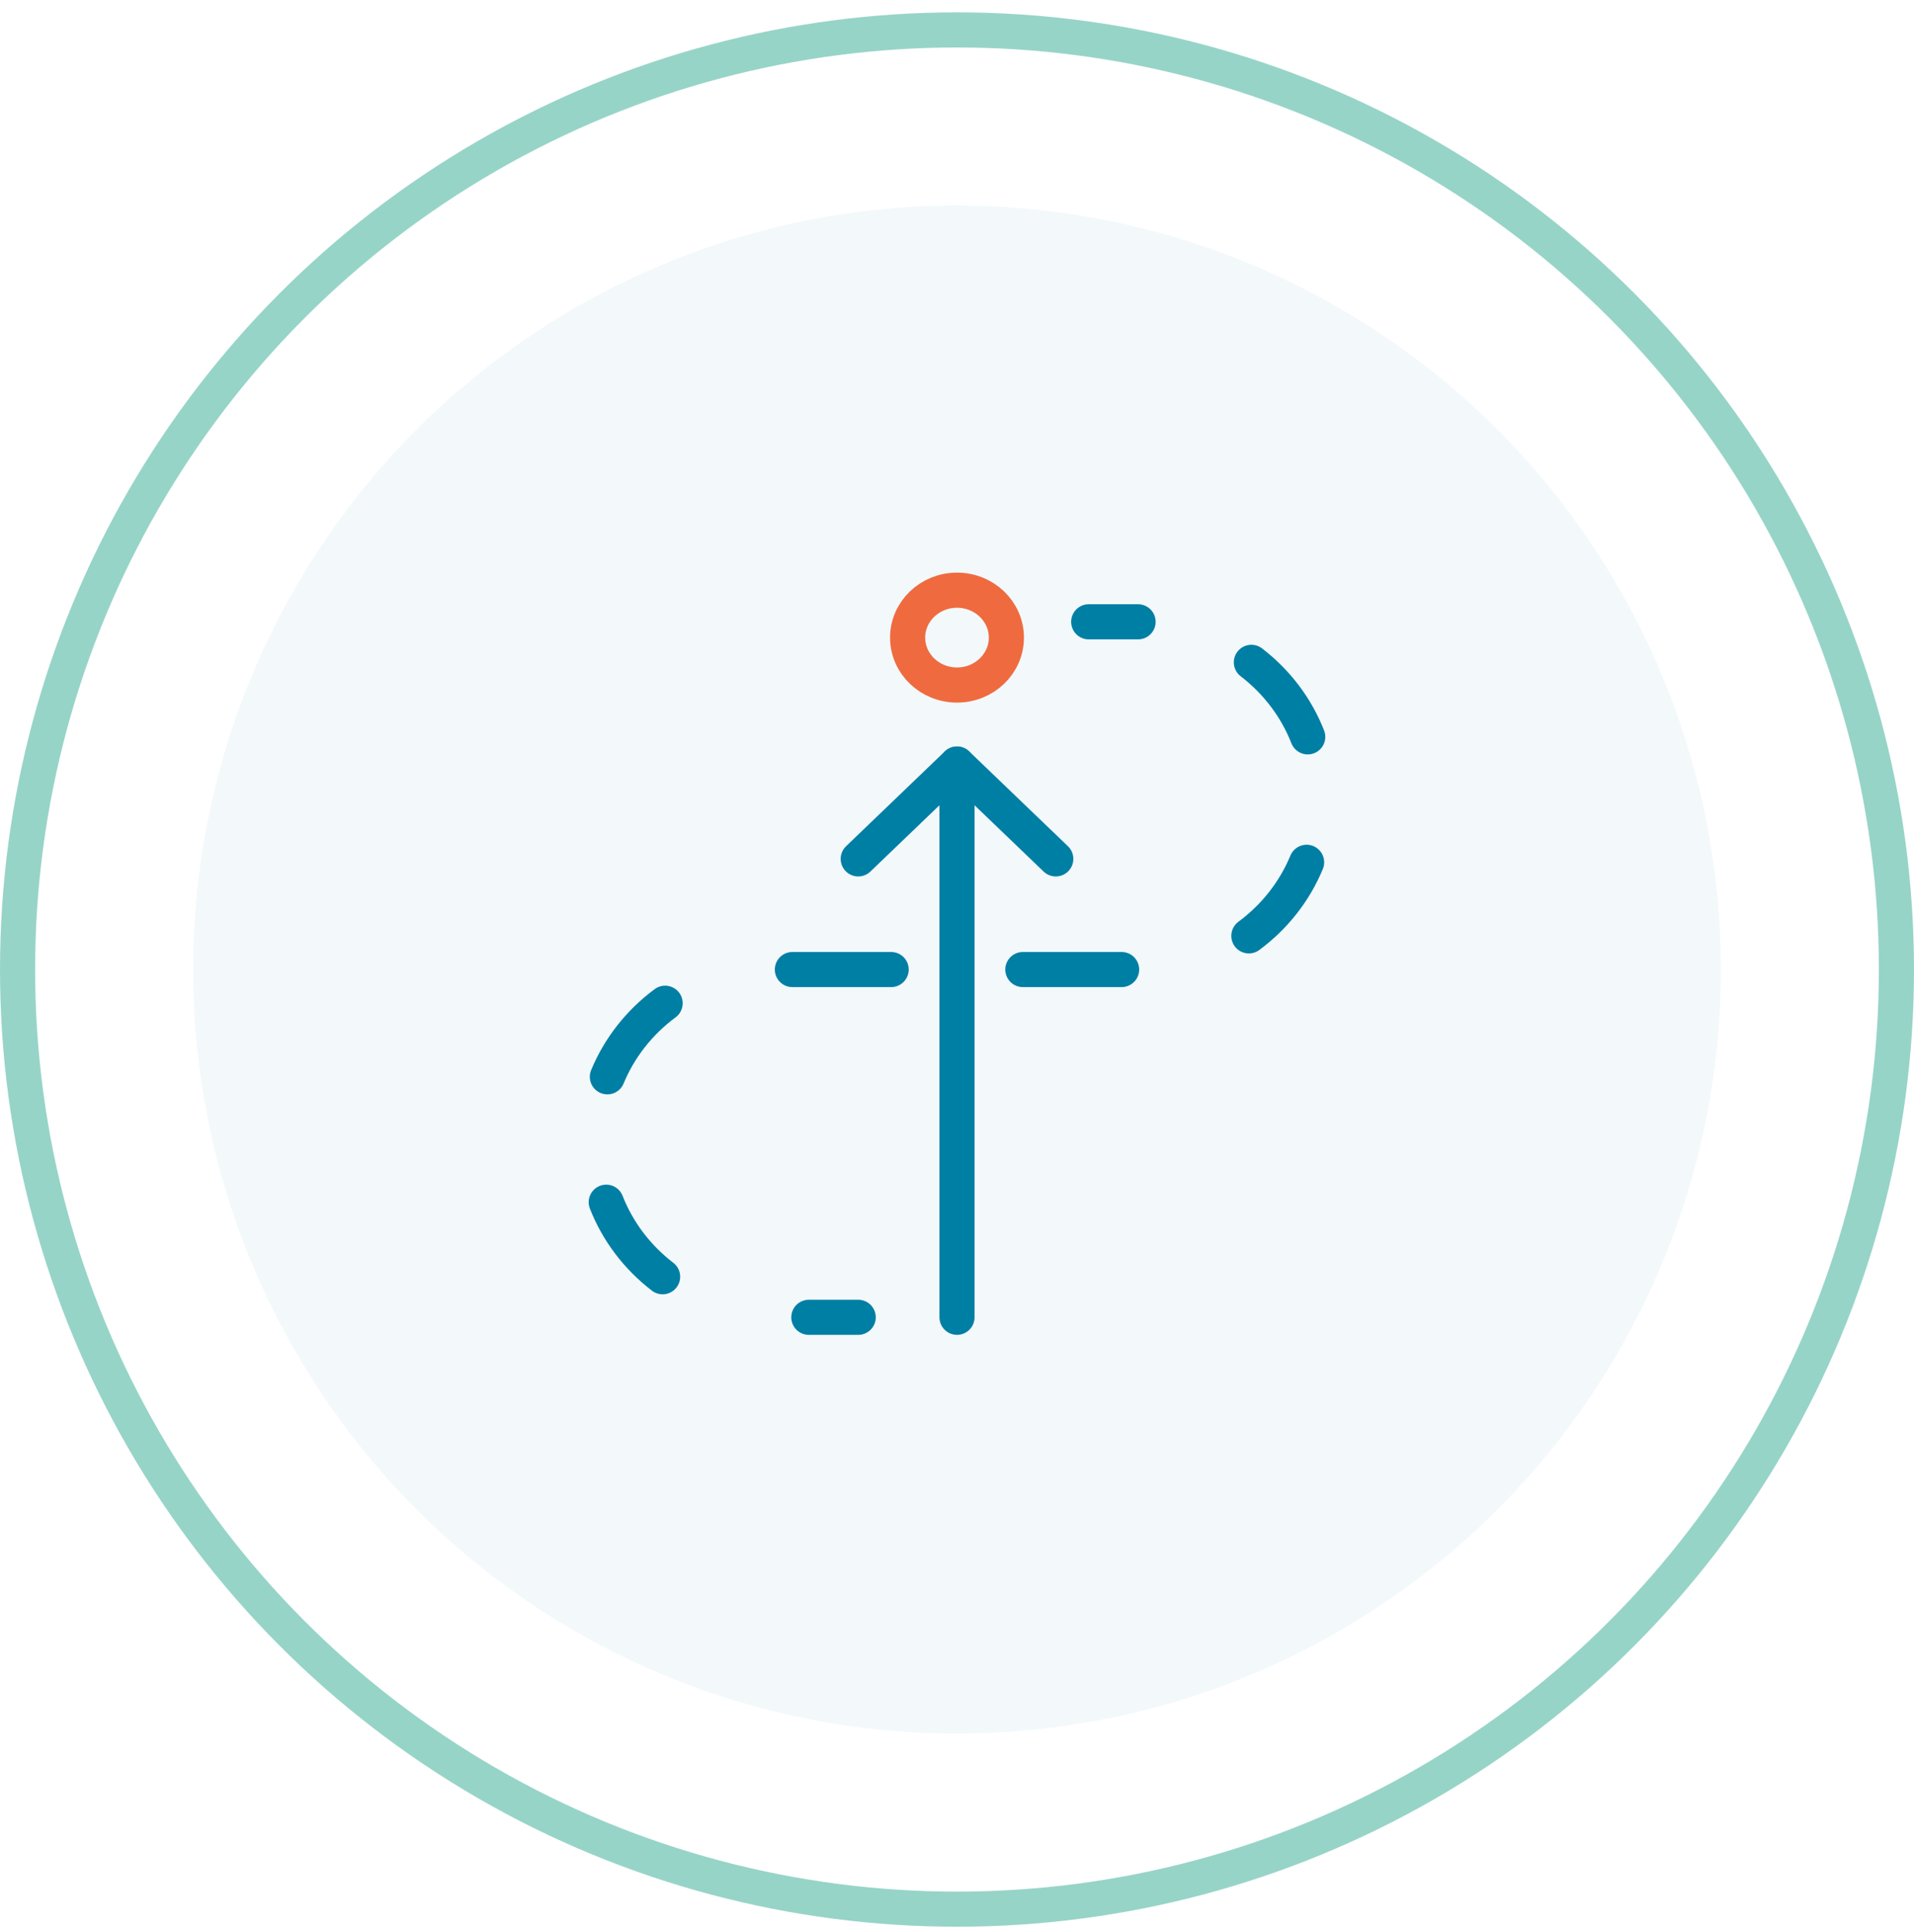
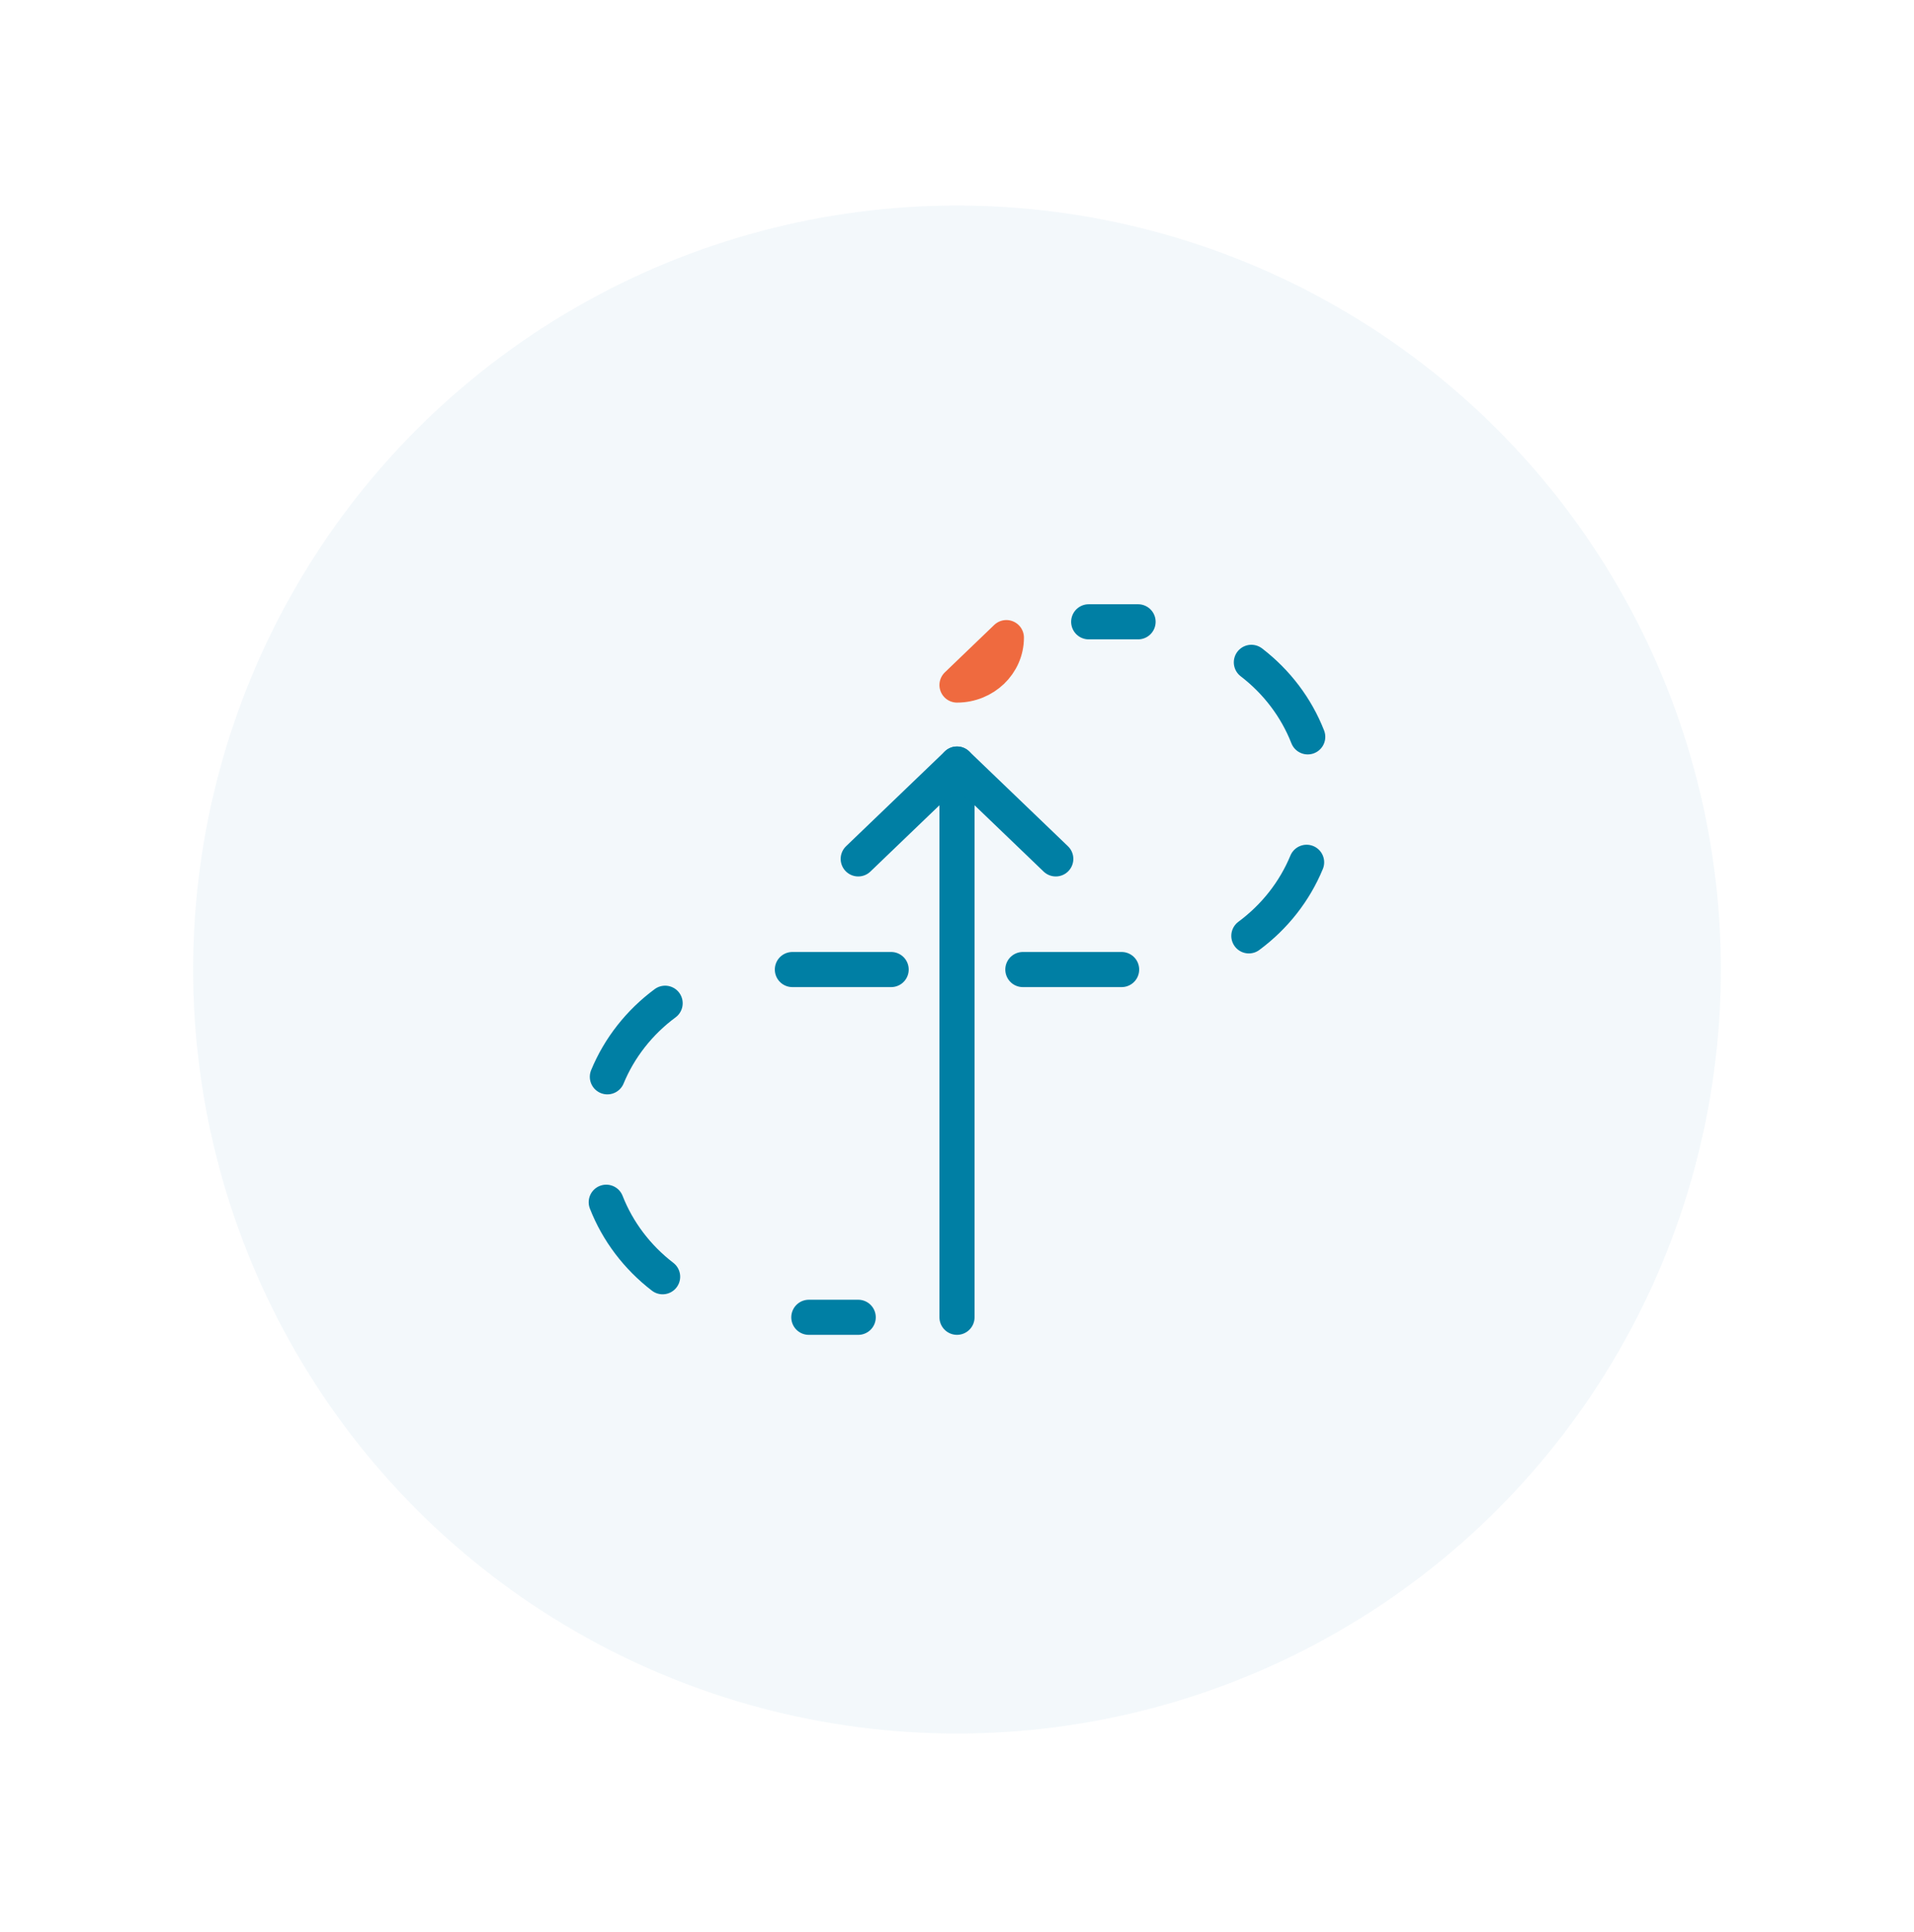
<svg xmlns="http://www.w3.org/2000/svg" fill="none" height="110" viewBox="0 0 109 110" width="109">
  <circle cx="54.5" cy="55.203" fill="#d6e7f1" opacity=".3" r="43.5" />
  <g stroke-width="2">
-     <circle cx="54.5" cy="55.203" r="53.5" stroke="#97d4c8" />
    <path d="m71.264 37.712c1.448 1.111 2.557 2.577 3.21 4.243" stroke="#007fa4" stroke-linecap="round" stroke-linejoin="round" />
    <path d="m74.41 49.097c-.684 1.655-1.82 3.102-3.289 4.189" stroke="#007fa4" stroke-linecap="round" stroke-linejoin="round" />
    <path d="m37.735 72.694c-1.448-1.112-2.557-2.577-3.21-4.243" stroke="#007fa4" stroke-linecap="round" stroke-linejoin="round" />
    <path d="m34.589 61.311c.684-1.655 1.82-3.102 3.289-4.189" stroke="#007fa4" stroke-linecap="round" stroke-linejoin="round" />
    <path d="m62 35.404h2.812" stroke="#007fa4" stroke-linecap="round" stroke-linejoin="round" />
    <path d="m46.062 75.004h2.812" stroke="#007fa4" stroke-linecap="round" stroke-linejoin="round" />
    <path d="m58.25 55.203h5.625" stroke="#007fa4" stroke-linecap="round" stroke-linejoin="round" />
    <path d="m45.125 55.203h5.625" stroke="#007fa4" stroke-linecap="round" stroke-linejoin="round" />
    <path d="m54.5 43.503v31.5" stroke="#007fa4" stroke-linecap="round" stroke-linejoin="round" />
    <path d="m48.875 48.903 5.625-5.4 5.625 5.4" stroke="#007fa4" stroke-linecap="round" stroke-linejoin="round" />
-     <path clip-rule="evenodd" d="m54.5 39.004c1.553 0 2.812-1.209 2.812-2.7s-1.259-2.7-2.812-2.7-2.812 1.209-2.812 2.7 1.259 2.7 2.812 2.7z" fill-rule="evenodd" stroke="#ef6a3f" stroke-linecap="round" stroke-linejoin="round" />
+     <path clip-rule="evenodd" d="m54.5 39.004c1.553 0 2.812-1.209 2.812-2.7z" fill-rule="evenodd" stroke="#ef6a3f" stroke-linecap="round" stroke-linejoin="round" />
  </g>
</svg>